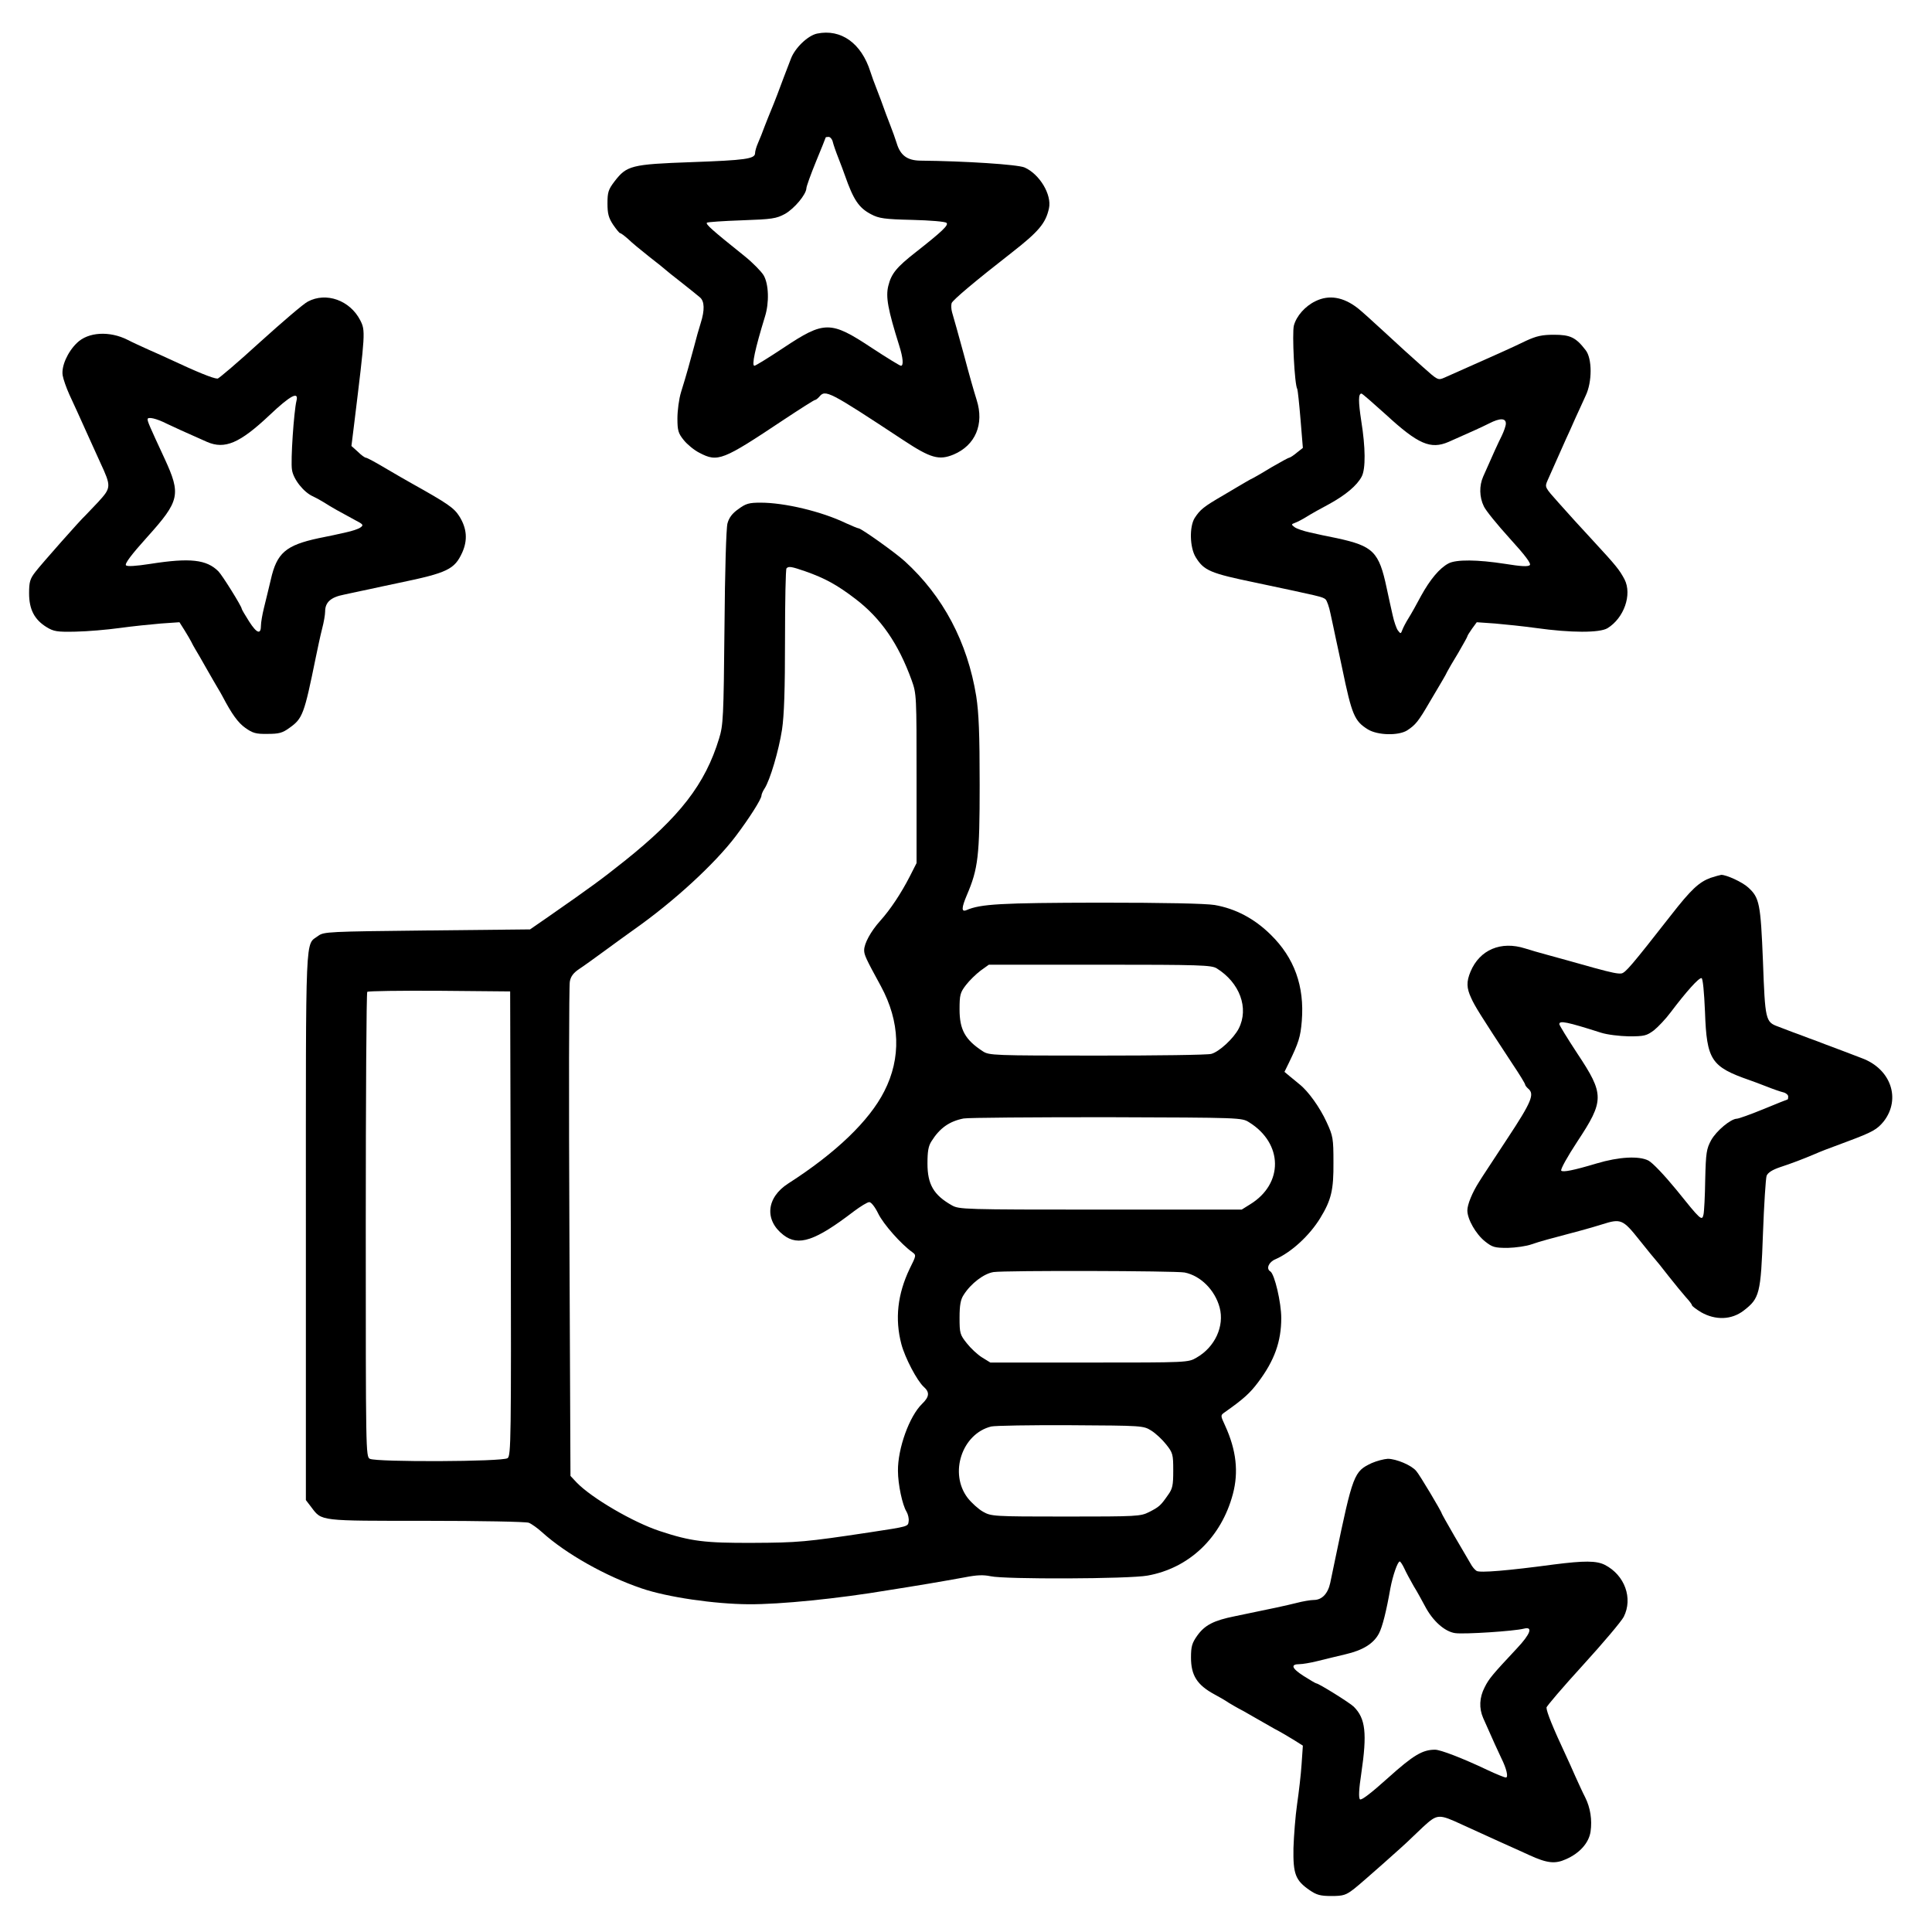
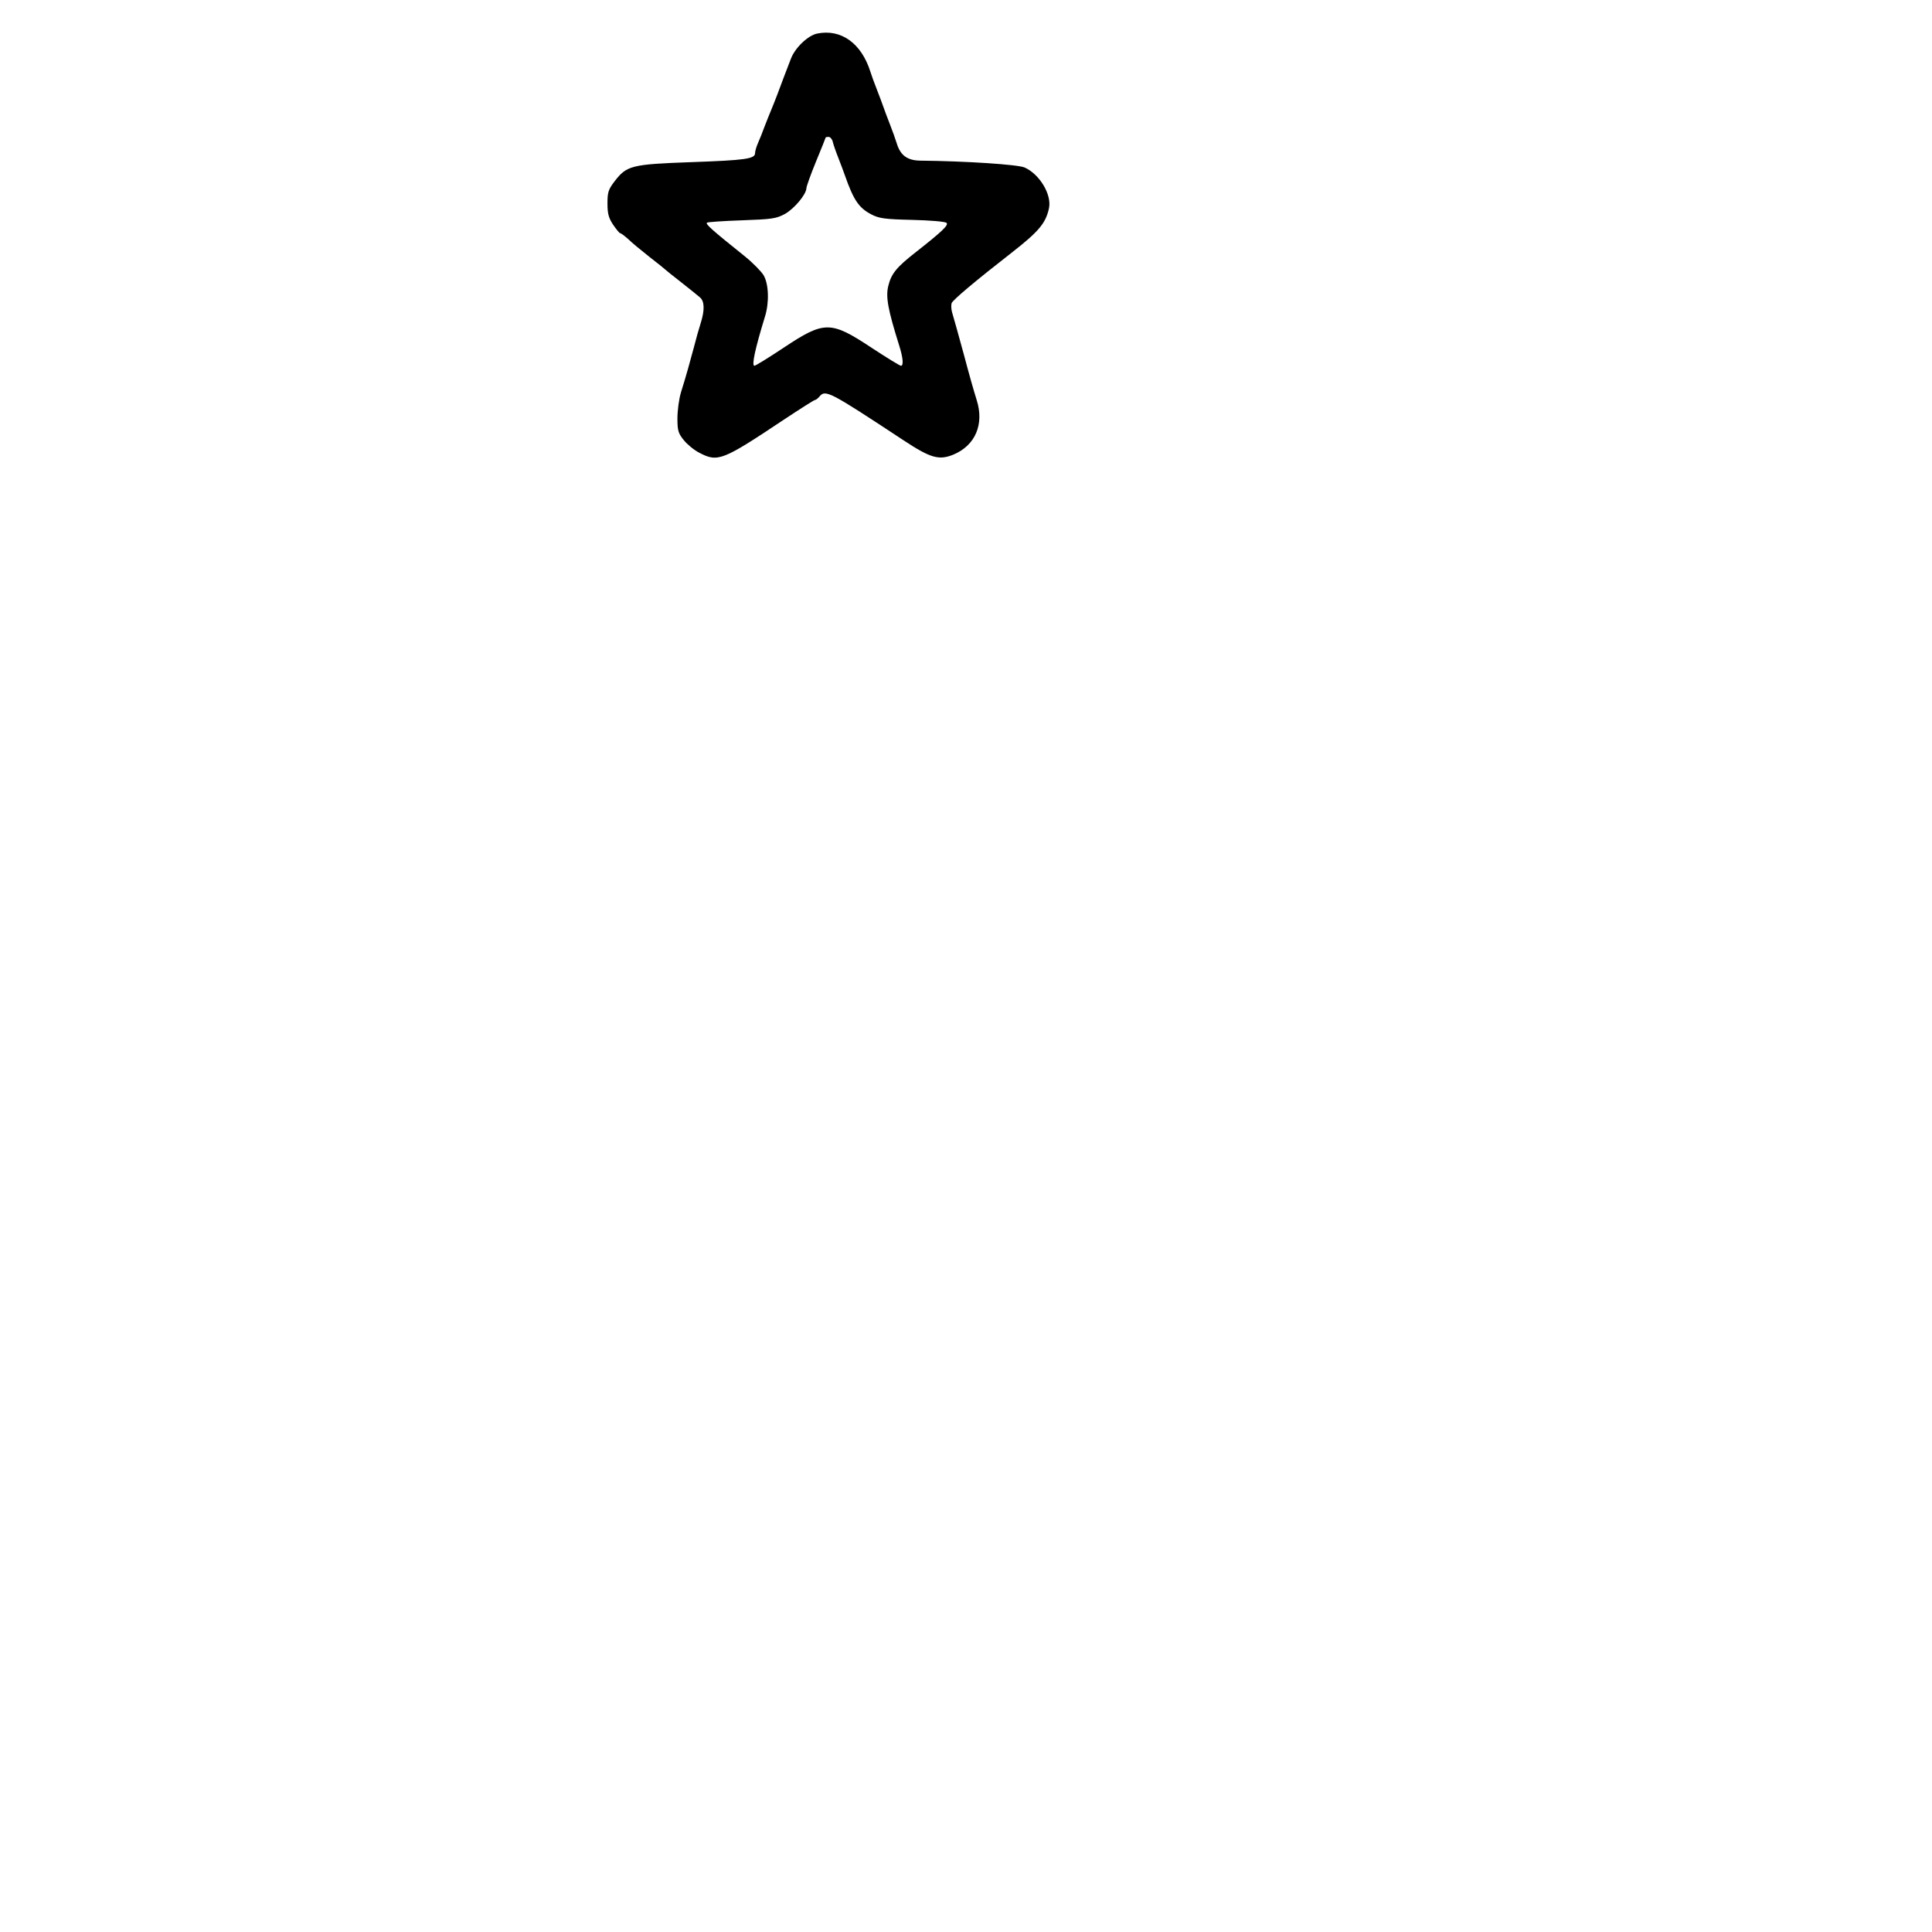
<svg xmlns="http://www.w3.org/2000/svg" id="body_1" width="84" height="84">
  <g transform="matrix(0.093 0 0 0.093 0 0)">
    <g transform="matrix(0.1 0 -0 -0.1 0 900)">
      <path d="M3820 8843C 3777 8834 3716 8776 3697 8724C 3687 8697 3672 8658 3664 8638C 3656 8617 3643 8581 3634 8558C 3625 8534 3612 8502 3605 8485C 3598 8469 3585 8435 3575 8410C 3566 8385 3552 8350 3544 8332C 3536 8314 3530 8293 3530 8284C 3530 8257 3483 8251 3233 8242C 2951 8232 2930 8226 2873 8152C 2844 8114 2840 8101 2840 8049C 2840 8002 2845 7982 2866 7950C 2881 7928 2896 7910 2899 7910C 2903 7910 2919 7898 2936 7883C 2952 7867 2997 7830 3035 7800C 3074 7770 3107 7743 3110 7740C 3113 7737 3146 7710 3185 7680C 3223 7650 3263 7618 3272 7610C 3294 7592 3295 7550 3276 7490C 3268 7465 3254 7416 3245 7380C 3225 7306 3210 7250 3184 7167C 3174 7135 3167 7079 3167 7044C 3167 6987 3171 6974 3197 6942C 3213 6922 3246 6895 3270 6883C 3356 6838 3378 6847 3663 7037C 3740 7088 3806 7130 3810 7130C 3814 7130 3823 7137 3830 7145C 3859 7180 3873 7173 4225 6941C 4351 6858 4390 6847 4458 6875C 4560 6918 4602 7017 4566 7130C 4552 7175 4533 7241 4506 7343C 4481 7434 4459 7514 4451 7540C 4447 7554 4446 7573 4449 7583C 4455 7598 4558 7685 4730 7819C 4857 7918 4889 7957 4904 8026C 4918 8090 4860 8186 4790 8217C 4758 8231 4512 8247 4302 8249C 4241 8250 4209 8274 4192 8331C 4186 8350 4172 8390 4160 8420C 4148 8450 4135 8486 4130 8500C 4125 8514 4112 8550 4100 8580C 4088 8610 4074 8649 4069 8665C 4027 8798 3932 8866 3820 8843zM3893 8338C 3896 8325 3908 8290 3920 8260C 3932 8230 3945 8194 3950 8180C 3990 8066 4015 8028 4073 7998C 4109 7979 4135 7975 4265 7972C 4348 7970 4420 7964 4425 7958C 4436 7948 4406 7919 4280 7820C 4192 7751 4167 7721 4153 7664C 4140 7612 4151 7553 4204 7384C 4222 7327 4225 7290 4212 7290C 4207 7290 4145 7328 4075 7374C 3883 7501 3854 7501 3663 7374C 3594 7328 3532 7290 3527 7290C 3513 7290 3530 7369 3576 7519C 3597 7585 3594 7672 3570 7713C 3559 7731 3520 7771 3483 7801C 3327 7926 3298 7952 3305 7959C 3309 7962 3382 7967 3468 7970C 3611 7975 3629 7978 3670 8000C 3714 8025 3769 8091 3770 8120C 3770 8128 3790 8184 3815 8245C 3840 8305 3860 8356 3860 8357C 3860 8359 3866 8360 3874 8360C 3881 8360 3890 8350 3893 8338z" stroke="none" fill="#000000" fill-rule="nonzero" />
-       <path d="M1439 7590C 1419 7580 1319 7494 1216 7401C 1113 7307 1023 7230 1017 7230C 997 7230 921 7261 795 7320C 773 7330 728 7351 695 7365C 662 7380 618 7400 597 7411C 512 7454 412 7448 360 7397C 316 7355 286 7287 293 7245C 296 7227 310 7187 324 7156C 348 7105 368 7060 420 6945C 430 6923 452 6874 469 6837C 521 6725 520 6720 459 6653C 429 6621 402 6593 399 6590C 381 6575 190 6359 166 6327C 140 6294 136 6279 136 6226C 136 6151 161 6103 218 6068C 251 6048 266 6045 354 6047C 409 6048 501 6056 559 6064C 617 6072 704 6081 752 6085L752 6085L839 6091L863 6053C 876 6032 890 6008 894 6000C 898 5992 906 5976 913 5965C 920 5954 943 5914 965 5875C 987 5837 1010 5796 1017 5785C 1024 5774 1034 5756 1040 5745C 1084 5661 1113 5621 1147 5597C 1181 5573 1196 5568 1250 5569C 1304 5569 1320 5573 1353 5597C 1415 5641 1422 5660 1476 5925C 1485 5969 1498 6030 1506 6061C 1514 6091 1520 6127 1520 6141C 1520 6184 1546 6208 1608 6220C 1639 6227 1692 6238 1725 6245C 1758 6252 1821 6266 1865 6275C 2092 6322 2125 6338 2161 6417C 2187 6475 2183 6530 2147 6587C 2122 6626 2093 6646 1925 6740C 1903 6752 1848 6784 1802 6811C 1757 6838 1716 6860 1711 6860C 1706 6860 1689 6872 1673 6888L1673 6888L1643 6915L1656 7020C 1708 7445 1709 7454 1684 7503C 1636 7596 1525 7636 1439 7590zM1386 7126C 1374 7077 1358 6845 1365 6804C 1371 6760 1420 6698 1464 6679C 1475 6674 1499 6661 1515 6651C 1547 6630 1596 6603 1661 6568C 1698 6549 1701 6545 1685 6534C 1676 6527 1645 6517 1617 6511C 1588 6504 1531 6492 1490 6484C 1336 6451 1294 6415 1266 6290C 1256 6249 1242 6189 1234 6158C 1226 6126 1220 6089 1220 6076C 1220 6032 1201 6038 1165 6094C 1146 6124 1130 6151 1130 6154C 1130 6165 1039 6311 1021 6329C 966 6384 889 6393 704 6364C 633 6353 595 6351 589 6357C 582 6364 614 6407 688 6489C 841 6659 847 6688 769 6857C 697 7012 690 7029 690 7040C 690 7053 731 7044 780 7019C 811 7004 864 6980 968 6934C 1051 6898 1121 6928 1260 7059C 1357 7151 1398 7173 1386 7126z" stroke="none" fill="#000000" fill-rule="nonzero" />
-       <path d="M6150 7592C 6102 7569 6061 7523 6049 7478C 6040 7443 6052 7200 6065 7181C 6067 7177 6074 7113 6080 7040L6080 7040L6091 6906L6063 6884C 6048 6871 6032 6861 6027 6860C 6023 6860 5987 6840 5947 6817C 5908 6793 5868 6770 5860 6766C 5852 6762 5836 6754 5825 6747C 5814 6740 5766 6713 5720 6685C 5627 6631 5611 6618 5585 6578C 5560 6537 5562 6441 5590 6395C 5629 6332 5657 6320 5875 6275C 6172 6212 6183 6210 6197 6198C 6203 6193 6214 6163 6220 6132C 6227 6101 6238 6048 6245 6015C 6252 5982 6266 5919 6275 5875C 6320 5658 6332 5629 6395 5590C 6441 5562 6537 5560 6578 5585C 6618 5611 6631 5627 6685 5720C 6713 5766 6740 5814 6747 5825C 6754 5836 6762 5852 6766 5860C 6770 5868 6793 5908 6817 5947C 6840 5987 6860 6022 6860 6025C 6860 6028 6870 6044 6882 6061L6882 6061L6904 6091L6990 6085C 7037 6081 7123 6072 7181 6064C 7345 6041 7478 6041 7515 6063C 7592 6110 7631 6220 7595 6291C 7571 6336 7557 6354 7447 6473C 7395 6529 7323 6608 7287 6649C 7222 6722 7221 6722 7235 6754C 7258 6805 7301 6902 7320 6945C 7330 6967 7351 7012 7365 7045C 7380 7078 7402 7125 7413 7150C 7444 7214 7444 7324 7413 7363C 7367 7423 7341 7435 7265 7435C 7209 7435 7183 7429 7135 7407C 7102 7391 7055 7369 7030 7358C 7005 7347 6967 7330 6945 7320C 6900 7300 6802 7256 6754 7235C 6722 7221 6722 7222 6649 7287C 6608 7323 6529 7395 6473 7447C 6417 7499 6361 7549 6348 7559C 6280 7612 6213 7623 6150 7592zM6480 7061C 6630 6923 6688 6898 6772 6934C 6879 6981 6929 7004 6963 7021C 7012 7046 7040 7046 7040 7020C 7040 7009 7031 6984 7021 6963C 7004 6929 6981 6879 6934 6772C 6915 6729 6916 6676 6937 6633C 6946 6613 7001 6546 7058 6483C 7132 6402 7159 6365 7152 6358C 7144 6350 7110 6352 7036 6364C 6907 6384 6808 6385 6772 6366C 6730 6344 6686 6291 6644 6215C 6624 6177 6597 6129 6585 6110C 6573 6091 6560 6066 6556 6055C 6549 6036 6548 6036 6535 6053C 6528 6063 6517 6095 6511 6123C 6504 6152 6492 6209 6483 6250C 6447 6421 6420 6447 6250 6484C 6209 6492 6152 6504 6123 6511C 6095 6517 6063 6528 6053 6535C 6036 6548 6036 6549 6055 6556C 6066 6560 6091 6573 6110 6585C 6129 6597 6177 6624 6215 6644C 6291 6686 6344 6730 6366 6772C 6385 6808 6384 6908 6364 7032C 6350 7124 6350 7160 6365 7160C 6369 7160 6420 7115 6480 7061z" stroke="none" fill="#000000" fill-rule="nonzero" />
-       <path d="M3452 6620C 3423 6600 3408 6579 3401 6553C 3395 6531 3389 6330 3387 6065C 3383 5645 3381 5610 3362 5548C 3297 5334 3178 5181 2920 4975C 2812 4889 2770 4858 2562 4713L2562 4713L2478 4655L1997 4650C 1535 4645 1514 4644 1488 4625C 1426 4578 1430 4677 1430 3269L1430 3269L1430 1987L1456 1953C 1505 1888 1492 1890 1994 1890C 2244 1890 2459 1886 2472 1881C 2485 1876 2513 1856 2535 1836C 2647 1735 2832 1631 3000 1574C 3120 1533 3340 1501 3500 1500C 3647 1499 3917 1526 4155 1566C 4205 1574 4288 1587 4340 1596C 4392 1605 4469 1618 4511 1626C 4567 1637 4597 1638 4631 1631C 4696 1616 5278 1618 5365 1634C 5560 1669 5710 1812 5764 2016C 5791 2118 5780 2220 5728 2334C 5706 2382 5705 2383 5725 2397C 5813 2459 5844 2487 5882 2538C 5958 2639 5990 2728 5990 2838C 5990 2910 5959 3043 5939 3056C 5918 3068 5931 3100 5963 3113C 6036 3145 6121 3222 6172 3305C 6224 3390 6235 3437 6234 3565C 6234 3678 6232 3689 6202 3754C 6171 3822 6116 3899 6075 3931C 6064 3940 6044 3957 6030 3968L6030 3968L6005 3989L6026 4032C 6071 4125 6080 4152 6086 4227C 6099 4390 6051 4522 5941 4630C 5864 4706 5776 4752 5679 4769C 5636 4776 5448 4780 5139 4780C 4678 4779 4585 4774 4518 4745C 4494 4735 4495 4756 4520 4815C 4573 4939 4580 4997 4580 5331C 4580 5571 4576 5667 4564 5745C 4523 5998 4409 6213 4230 6376C 4185 6417 4026 6530 4014 6530C 4010 6530 3984 6541 3955 6554C 3841 6609 3668 6650 3556 6650C 3502 6650 3487 6646 3452 6620zM3765 6329C 3856 6297 3913 6266 3998 6201C 4118 6110 4200 5991 4262 5820C 4285 5756 4285 5748 4285 5360L4285 5360L4285 4965L4253 4902C 4213 4824 4162 4747 4115 4695C 4071 4646 4040 4589 4040 4558C 4040 4536 4047 4520 4118 4390C 4208 4224 4214 4054 4134 3898C 4064 3760 3908 3610 3685 3467C 3582 3401 3573 3295 3663 3226C 3733 3172 3812 3199 3992 3337C 4023 3360 4055 3380 4064 3380C 4073 3380 4091 3357 4106 3326C 4130 3277 4212 3184 4265 3146C 4284 3132 4284 3131 4253 3069C 4196 2950 4183 2834 4214 2716C 4231 2652 4287 2545 4319 2516C 4347 2491 4345 2470 4311 2437C 4251 2379 4197 2228 4198 2124C 4198 2060 4219 1963 4238 1933C 4245 1921 4250 1901 4248 1888C 4245 1863 4249 1864 4065 1836C 3766 1791 3731 1788 3520 1787C 3295 1786 3230 1794 3085 1842C 2960 1883 2765 1997 2695 2070L2695 2070L2667 2100L2662 3239C 2659 3865 2660 4393 2664 4411C 2668 4435 2681 4452 2708 4470C 2728 4483 2782 4522 2827 4555C 2872 4588 2934 4633 2965 4655C 3151 4786 3341 4961 3439 5090C 3501 5172 3560 5264 3560 5281C 3560 5286 3566 5301 3574 5313C 3600 5352 3641 5492 3656 5589C 3666 5656 3670 5776 3670 6010C 3670 6190 3673 6340 3677 6343C 3687 6354 3701 6351 3765 6329zM5688 4473C 5796 4406 5840 4287 5791 4191C 5767 4145 5700 4083 5663 4073C 5647 4068 5408 4065 5130 4065C 4645 4065 4624 4066 4595 4085C 4512 4139 4486 4186 4486 4281C 4486 4349 4489 4360 4516 4395C 4532 4416 4563 4446 4584 4462L4584 4462L4623 4490L5142 4490C 5611 4490 5663 4488 5688 4473zM2388 3280C 2390 2269 2389 2194 2373 2183C 2351 2166 1759 2164 1729 2180C 1710 2190 1710 2213 1710 3274C 1710 3869 1713 4360 1717 4363C 1721 4367 1872 4369 2054 4368L2054 4368L2385 4365L2388 3280zM5840 3753C 5999 3654 6001 3466 5845 3370L5845 3370L5805 3345L5145 3345C 4503 3345 4484 3346 4450 3365C 4365 3413 4336 3463 4336 3560C 4336 3617 4340 3642 4355 3665C 4394 3727 4439 3758 4505 3771C 4527 3775 4829 3777 5175 3777C 5804 3775 5805 3775 5840 3753zM5538 3051C 5613 3036 5680 2969 5702 2887C 5725 2800 5680 2702 5594 2653C 5555 2630 5553 2630 5092 2630L5092 2630L4630 2630L4591 2654C 4570 2667 4538 2697 4520 2720C 4488 2760 4486 2767 4486 2840C 4486 2898 4491 2925 4505 2946C 4539 3000 4600 3046 4645 3053C 4701 3061 5495 3059 5538 3051zM5382 2312C 5403 2299 5434 2270 5452 2247C 5483 2208 5485 2201 5485 2125C 5485 2056 5482 2040 5460 2010C 5426 1961 5419 1955 5372 1931C 5332 1911 5318 1910 4983 1910C 4641 1910 4634 1911 4595 1933C 4574 1945 4542 1974 4524 1997C 4436 2112 4497 2297 4634 2331C 4651 2335 4818 2338 5005 2337C 5341 2335 5345 2335 5382 2312z" stroke="none" fill="#000000" fill-rule="nonzero" />
-       <path d="M7997 4896C 7943 4876 7906 4842 7811 4720C 7628 4486 7599 4452 7580 4449C 7564 4447 7537 4452 7453 4475C 7365 4500 7288 4521 7230 4537C 7200 4545 7155 4558 7130 4566C 7017 4602 6918 4560 6875 4458C 6855 4410 6856 4381 6878 4334C 6894 4298 6919 4257 7071 4026C 7104 3977 7130 3934 7130 3930C 7130 3926 7137 3917 7145 3910C 7175 3885 7160 3848 7047 3677C 6985 3582 6925 3492 6915 3475C 6883 3425 6860 3369 6860 3341C 6860 3300 6900 3230 6943 3196C 6977 3169 6988 3166 7049 3166C 7086 3167 7137 3174 7161 3183C 7202 3197 7239 3207 7390 3247C 7420 3255 7465 3268 7490 3276C 7578 3304 7587 3300 7665 3202C 7703 3154 7737 3113 7740 3110C 7743 3107 7770 3074 7800 3035C 7830 2997 7867 2952 7882 2935C 7897 2919 7910 2902 7910 2898C 7910 2894 7930 2879 7953 2865C 8020 2827 8095 2829 8152 2873C 8226 2930 8232 2951 8242 3233C 8247 3370 8255 3491 8259 3503C 8265 3518 8286 3531 8321 3543C 8376 3561 8431 3582 8485 3605C 8513 3617 8532 3625 8638 3664C 8756 3708 8776 3720 8807 3758C 8888 3863 8840 4003 8704 4053C 8677 4063 8637 4079 8615 4087C 8593 4095 8557 4109 8535 4117C 8513 4126 8477 4139 8455 4147C 8433 4156 8399 4168 8380 4175C 8361 4182 8330 4194 8312 4201C 8254 4222 8252 4232 8242 4505C 8231 4775 8226 4803 8173 4851C 8146 4876 8072 4910 8047 4910C 8041 4909 8018 4903 7997 4896zM7971 4269C 7979 4044 7999 4013 8180 3950C 8194 3945 8230 3932 8260 3920C 8290 3908 8325 3896 8338 3893C 8350 3890 8360 3881 8360 3874C 8360 3866 8359 3860 8357 3860C 8356 3860 8305 3840 8245 3815C 8184 3790 8128 3770 8120 3770C 8091 3769 8025 3714 8000 3670C 7978 3629 7975 3612 7972 3485C 7971 3408 7967 3334 7964 3322C 7957 3290 7951 3296 7836 3439C 7781 3506 7727 3563 7707 3574C 7663 3597 7569 3592 7465 3561C 7355 3528 7307 3519 7299 3527C 7294 3532 7328 3593 7374 3663C 7501 3855 7501 3884 7374 4075C 7328 4145 7290 4207 7290 4212C 7290 4230 7325 4223 7485 4172C 7513 4163 7570 4156 7615 4155C 7688 4155 7698 4158 7732 4183C 7752 4199 7788 4237 7811 4268C 7882 4362 7943 4431 7955 4427C 7961 4425 7967 4363 7971 4269z" stroke="none" fill="#000000" fill-rule="nonzero" />
-       <path d="M6413 2160C 6330 2121 6325 2109 6243 1715C 6235 1677 6224 1625 6219 1600C 6208 1549 6180 1520 6142 1520C 6128 1520 6091 1514 6061 1506C 6008 1493 5963 1483 5773 1444C 5673 1424 5632 1402 5597 1353C 5573 1319 5568 1303 5568 1251C 5568 1168 5596 1123 5677 1079C 5698 1068 5729 1050 5745 1039C 5762 1029 5782 1017 5790 1013C 5798 1009 5826 994 5851 979C 5877 964 5924 937 5956 919C 5989 902 6032 876 6053 863L6053 863L6091 839L6085 752C 6082 704 6072 620 6064 565C 6056 510 6049 418 6047 360C 6045 239 6056 209 6123 163C 6155 141 6173 136 6224 136C 6281 136 6292 140 6331 170C 6367 198 6573 381 6590 399C 6593 402 6621 429 6653 459C 6720 520 6725 521 6837 469C 6874 452 6930 427 6960 413C 6990 399 7033 380 7055 370C 7077 360 7120 341 7150 327C 7233 289 7270 285 7321 308C 7385 336 7428 384 7436 437C 7444 492 7435 549 7411 597C 7400 618 7380 662 7365 695C 7351 728 7330 773 7320 795C 7261 921 7230 997 7230 1017C 7230 1023 7307 1113 7401 1216C 7495 1319 7580 1420 7591 1441C 7635 1528 7596 1636 7503 1684C 7463 1704 7407 1704 7265 1686C 7049 1657 6918 1646 6903 1656C 6895 1661 6882 1676 6875 1690C 6867 1704 6833 1762 6800 1818C 6767 1875 6740 1923 6740 1925C 6740 1932 6636 2107 6621 2123C 6599 2150 6527 2180 6488 2180C 6470 2179 6436 2170 6413 2160zM6565 1668C 6573 1650 6593 1613 6609 1585C 6626 1558 6649 1515 6662 1491C 6698 1422 6754 1372 6803 1365C 6845 1359 7078 1374 7125 1386C 7168 1397 7155 1361 7092 1294C 6976 1170 6961 1152 6941 1112C 6916 1064 6914 1014 6934 968C 6980 864 7004 811 7019 780C 7043 732 7053 690 7040 690C 7034 690 6994 706 6952 726C 6836 781 6734 820 6709 820C 6650 820 6607 794 6489 688C 6409 616 6364 582 6358 588C 6351 595 6353 636 6364 708C 6392 898 6384 966 6329 1021C 6311 1039 6165 1130 6154 1130C 6151 1130 6124 1146 6094 1165C 6038 1201 6032 1220 6076 1220C 6089 1220 6126 1226 6158 1234C 6189 1242 6249 1256 6290 1266C 6372 1285 6422 1316 6447 1364C 6463 1395 6481 1466 6500 1574C 6511 1633 6534 1700 6544 1700C 6547 1700 6557 1685 6565 1668z" stroke="none" fill="#000000" fill-rule="nonzero" />
    </g>
  </g>
</svg>